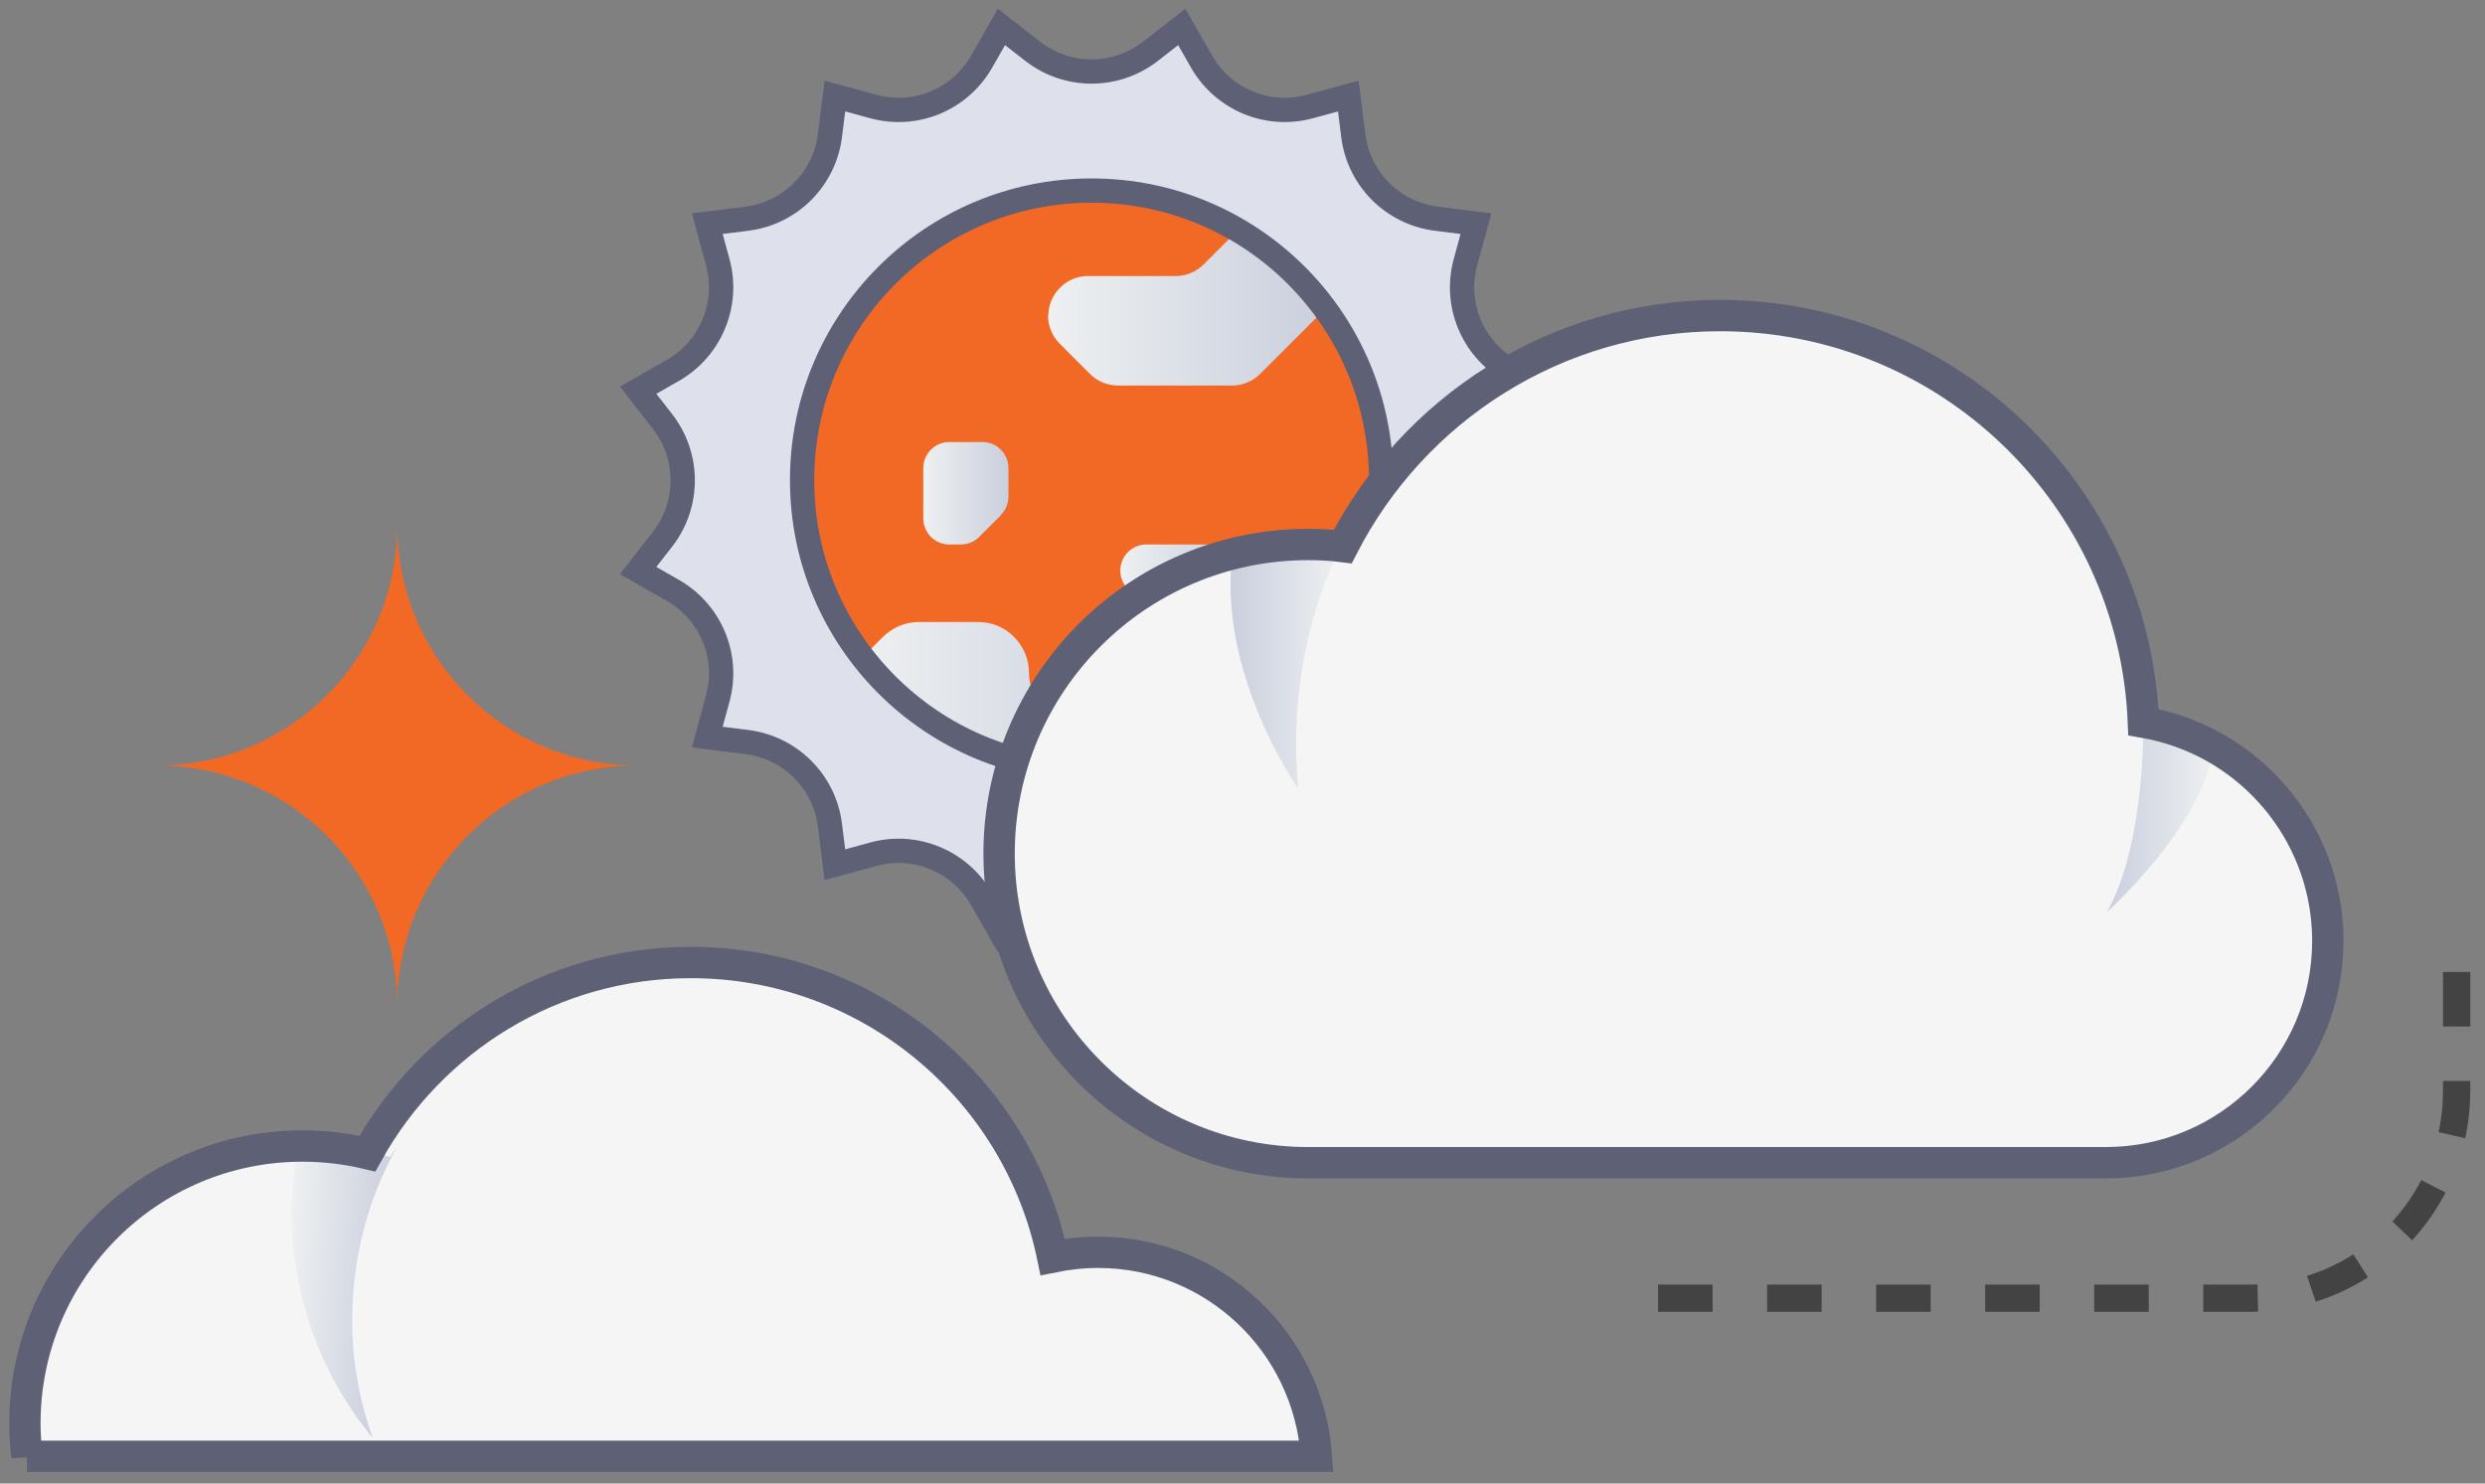
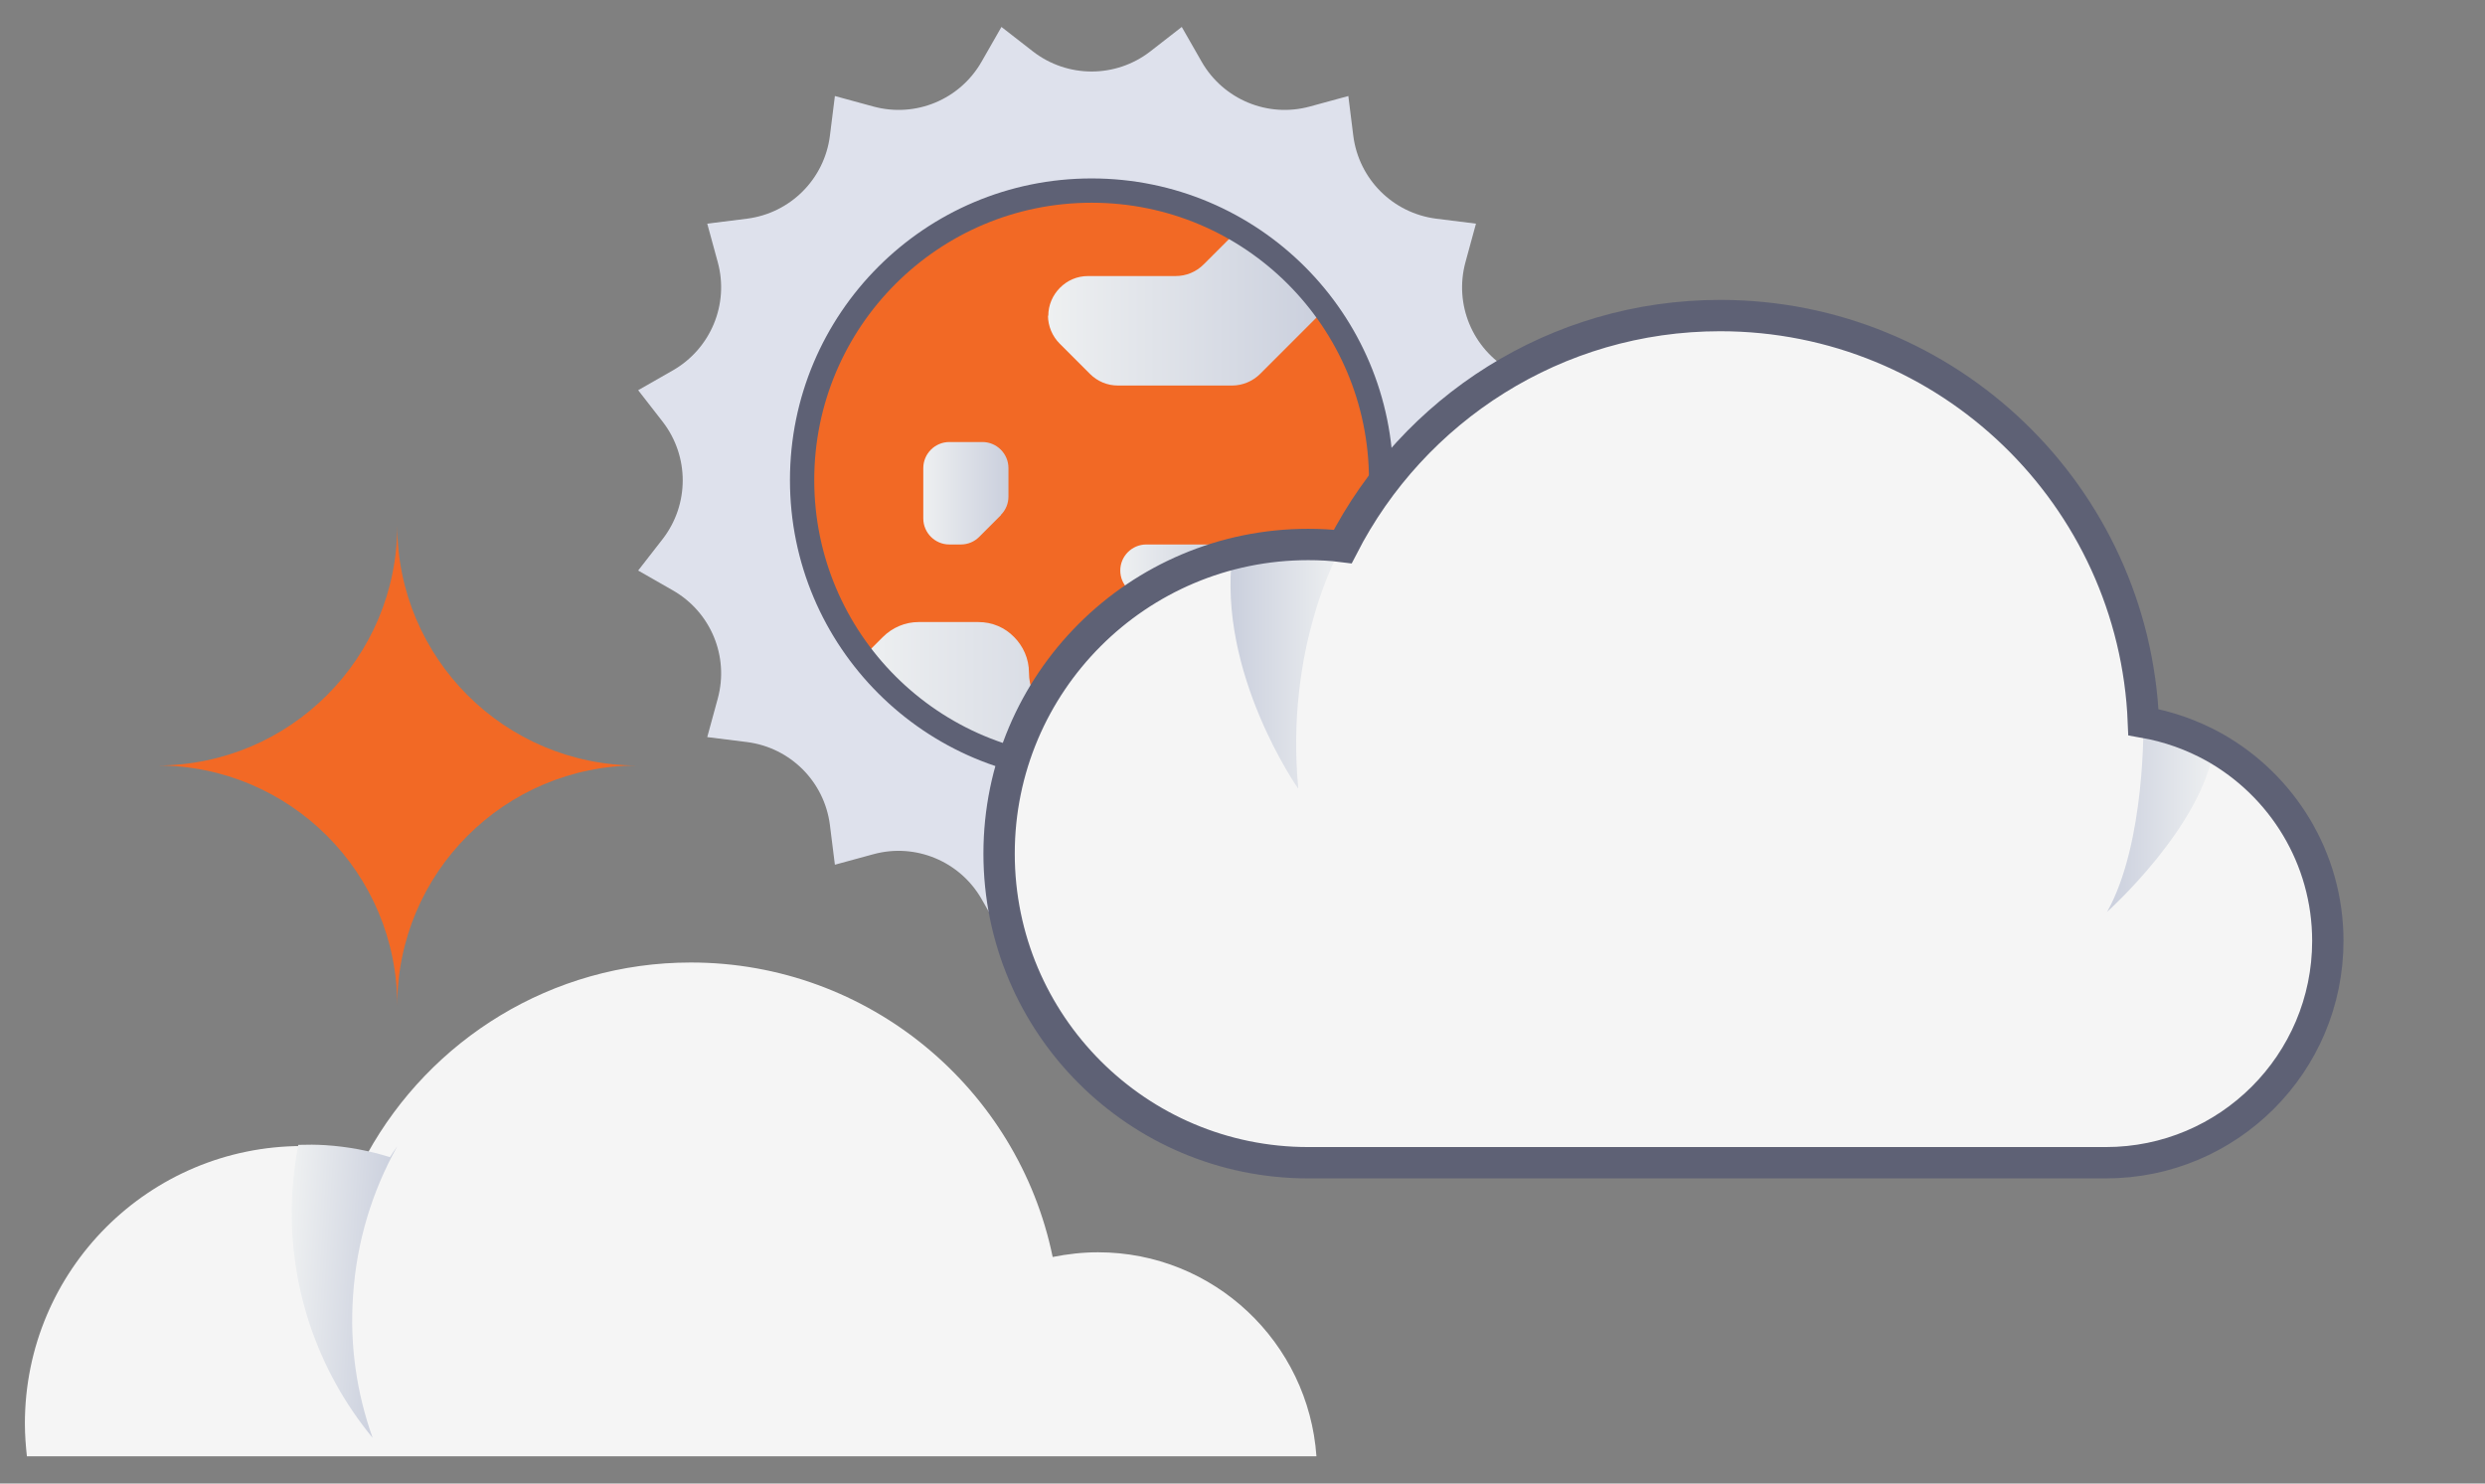
<svg xmlns="http://www.w3.org/2000/svg" width="134" height="80" viewBox="0 0 134 80" fill="none">
  <rect x="0" y="0" width="134" height="80" fill="#808080" stroke="none" />
  <path d="M55.706 49.03L54.002 50.356L52.928 48.477C51.76 46.441 49.361 45.446 47.103 46.062L45.02 46.63L44.751 44.483C44.452 42.147 42.62 40.316 40.284 40.016L38.137 39.748L38.706 37.664C39.321 35.391 38.327 33.008 36.29 31.84L34.412 30.766L35.738 29.061C37.174 27.199 37.174 24.61 35.738 22.747L34.412 21.042L36.29 19.969C38.327 18.801 39.321 16.401 38.706 14.144L38.137 12.06L40.284 11.792C42.62 11.492 44.452 9.661 44.751 7.325L45.02 5.178L47.103 5.746C49.377 6.362 51.76 5.368 52.928 3.331L54.002 1.453L55.706 2.779C57.569 4.215 60.158 4.215 62.02 2.779L63.725 1.453L64.799 3.331C65.967 5.368 68.366 6.362 70.624 5.746L72.707 5.178L72.975 7.325C73.275 9.661 75.106 11.492 77.443 11.792L79.59 12.06L79.021 14.144C78.406 16.417 79.4 18.801 81.436 19.969L83.315 21.042L81.989 22.747C80.552 24.61 80.552 27.199 81.989 29.061L83.315 30.766L81.436 31.84C79.4 33.008 78.406 35.407 79.021 37.664L79.59 39.748L77.443 40.016C75.106 40.316 73.275 42.147 72.975 44.483L72.707 46.63L70.624 46.062C68.35 45.446 65.967 46.441 64.799 48.477L63.725 50.356L62.02 49.03C60.158 47.593 57.569 47.593 55.706 49.03Z" fill="#DEE1EC" />
-   <path d="M55.706 49.03L54.002 50.356L52.928 48.477C51.76 46.441 49.361 45.446 47.103 46.062L45.02 46.63L44.751 44.483C44.452 42.147 42.62 40.316 40.284 40.016L38.137 39.748L38.706 37.664C39.321 35.391 38.327 33.008 36.29 31.84L34.412 30.766L35.738 29.061C37.174 27.199 37.174 24.61 35.738 22.747L34.412 21.042L36.29 19.969C38.327 18.801 39.321 16.401 38.706 14.144L38.137 12.06L40.284 11.792C42.62 11.492 44.452 9.661 44.751 7.325L45.02 5.178L47.103 5.746C49.377 6.362 51.76 5.368 52.928 3.331L54.002 1.453L55.706 2.779C57.569 4.215 60.158 4.215 62.02 2.779L63.725 1.453L64.799 3.331C65.967 5.368 68.366 6.362 70.624 5.746L72.707 5.178L72.975 7.325C73.275 9.661 75.106 11.492 77.443 11.792L79.59 12.06L79.021 14.144C78.406 16.417 79.4 18.801 81.436 19.969L83.315 21.042L81.989 22.747C80.552 24.61 80.552 27.199 81.989 29.061L83.315 30.766L81.436 31.84C79.4 33.008 78.406 35.407 79.021 37.664L79.59 39.748L77.443 40.016C75.106 40.316 73.275 42.147 72.975 44.483L72.707 46.63L70.624 46.062C68.35 45.446 65.967 46.441 64.799 48.477L63.725 50.356L62.02 49.03C60.158 47.593 57.569 47.593 55.706 49.03Z" stroke="#5E6175" stroke-width="1.31" stroke-miterlimit="10" />
  <path d="M58.864 41.5C67.486 41.5 74.475 34.511 74.475 25.888C74.475 17.266 67.486 10.277 58.864 10.277C50.241 10.277 43.252 17.266 43.252 25.888C43.252 34.511 50.241 41.5 58.864 41.5Z" fill="#F26925" />
  <path style="mix-blend-mode:multiply" d="M46.504 35.454L47.609 34.349C48.114 33.844 48.808 33.544 49.534 33.544H52.755C53.512 33.544 54.191 33.844 54.681 34.349C55.17 34.839 55.486 35.517 55.486 36.275C55.486 37.775 56.701 39.006 58.216 39.006H59.227C59.953 39.006 60.647 39.29 61.152 39.811L62.447 41.105C61.294 41.374 60.095 41.516 58.864 41.516C53.844 41.516 49.377 39.148 46.519 35.454H46.504Z" fill="url(#paint0_linear_26_71)" />
  <path style="mix-blend-mode:multiply" d="M65.051 29.361H61.815C61.039 29.361 60.41 29.99 60.41 30.766C60.41 31.542 61.039 32.171 61.815 32.171H65.051C65.827 32.171 66.456 31.542 66.456 30.766C66.456 29.99 65.827 29.361 65.051 29.361Z" fill="url(#paint1_linear_26_71)" />
  <path style="mix-blend-mode:multiply" d="M56.527 17.033C56.527 16.449 56.764 15.912 57.159 15.517C57.553 15.123 58.074 14.886 58.674 14.886H63.394C63.962 14.886 64.499 14.665 64.909 14.255L66.756 12.408C68.603 13.481 70.197 14.933 71.46 16.654L67.956 20.158C67.561 20.553 67.009 20.79 66.44 20.79H60.284C59.716 20.79 59.179 20.569 58.769 20.158L57.143 18.532C56.748 18.138 56.511 17.585 56.511 17.017L56.527 17.033Z" fill="url(#paint2_linear_26_71)" />
  <path style="mix-blend-mode:multiply" d="M53.986 27.767L52.802 28.951C52.534 29.219 52.186 29.361 51.807 29.361H51.192C50.418 29.361 49.787 28.73 49.787 27.956V25.241C49.787 24.468 50.418 23.836 51.192 23.836H52.976C53.749 23.836 54.38 24.468 54.38 25.241V26.772C54.38 27.151 54.238 27.498 53.97 27.767H53.986Z" fill="url(#paint3_linear_26_71)" />
  <path d="M58.864 41.5C67.486 41.5 74.475 34.511 74.475 25.888C74.475 17.266 67.486 10.277 58.864 10.277C50.241 10.277 43.252 17.266 43.252 25.888C43.252 34.511 50.241 41.5 58.864 41.5Z" stroke="#5E6175" stroke-width="1.31" stroke-miterlimit="10" />
  <path d="M1.452 78.548C1.389 77.964 1.342 77.38 1.342 76.764C1.342 68.493 8.035 61.8 16.306 61.8C17.522 61.8 18.69 61.942 19.811 62.21C23.204 56.07 29.74 51.903 37.253 51.903C46.867 51.903 54.901 58.722 56.764 67.783C57.553 67.625 58.374 67.53 59.211 67.53C65.462 67.53 70.56 72.392 70.987 78.532H1.452V78.548Z" fill="#F5F5F5" />
  <path style="mix-blend-mode:multiply" d="M20.095 77.538C19.242 75.154 18.848 72.566 19.037 69.882C19.227 66.946 20.079 64.215 21.421 61.816C21.294 62.005 21.152 62.195 21.026 62.4C19.921 62.053 18.753 61.831 17.553 61.753C17.064 61.721 16.575 61.721 16.085 61.737C15.927 62.526 15.833 63.331 15.77 64.136C15.438 69.188 17.111 73.923 20.095 77.538Z" fill="url(#paint4_linear_26_71)" />
-   <path d="M1.452 78.548C1.389 77.964 1.342 77.38 1.342 76.764C1.342 68.493 8.035 61.8 16.306 61.8C17.522 61.8 18.69 61.942 19.811 62.21C23.204 56.07 29.74 51.903 37.253 51.903C46.867 51.903 54.901 58.722 56.764 67.783C57.553 67.625 58.374 67.53 59.211 67.53C65.462 67.53 70.56 72.392 70.987 78.532H1.452V78.548Z" stroke="#5E6175" stroke-width="1.69" stroke-miterlimit="10" />
  <path d="M125.525 50.734C125.525 57.349 120.158 62.7 113.56 62.7H70.545C61.342 62.7 53.875 55.233 53.875 46.031C53.875 36.828 61.342 29.361 70.545 29.361C71.176 29.361 71.792 29.393 72.407 29.472C76.196 22.084 83.883 17.017 92.755 17.017C105.067 17.017 115.091 26.757 115.58 38.943C116.938 39.18 118.216 39.638 119.384 40.285C123.047 42.337 125.525 46.252 125.525 50.75V50.734Z" fill="#F5F5F5" />
  <path style="mix-blend-mode:multiply" d="M69.992 42.51C69.992 42.51 65.635 36.307 66.456 29.882C67.766 29.551 69.14 29.377 70.545 29.377C71.16 29.377 71.744 29.409 72.344 29.472C72.123 29.851 69.298 35.012 70.008 42.51H69.992Z" fill="url(#paint5_linear_26_71)" />
  <path d="M119.384 40.285C118.785 44.562 113.623 49.172 113.623 49.172C115.706 45.462 115.58 38.943 115.58 38.943C116.938 39.18 118.216 39.637 119.384 40.285Z" fill="url(#paint6_linear_26_71)" />
  <path d="M125.525 50.734C125.525 57.349 120.158 62.7 113.56 62.7H70.545C61.342 62.7 53.875 55.233 53.875 46.031C53.875 36.828 61.342 29.361 70.545 29.361C71.176 29.361 71.792 29.393 72.407 29.472C76.196 22.084 83.883 17.017 92.755 17.017C105.067 17.017 115.091 26.757 115.58 38.943C116.938 39.18 118.216 39.638 119.384 40.285C123.047 42.337 125.525 46.252 125.525 50.75V50.734Z" stroke="#5E6175" stroke-width="1.69" stroke-miterlimit="10" />
-   <path d="M89.408 70.008H121.294C127.466 70.008 132.47 65.004 132.47 58.832V49.724" stroke="#434343" stroke-width="1.47" stroke-miterlimit="10" stroke-dasharray="2.94 2.94" />
  <path d="M8.477 41.279C15.628 41.279 21.421 47.072 21.421 54.223C21.421 47.072 27.214 41.279 34.365 41.279C27.214 41.279 21.421 35.486 21.421 28.335C21.421 35.486 15.628 41.279 8.477 41.279Z" fill="#F26925" />
  <defs>
    <linearGradient id="paint0_linear_26_71" x1="62.447" y1="37.538" x2="46.519" y2="37.538" gradientUnits="userSpaceOnUse">
      <stop stop-color="#CACFDD" />
      <stop offset="1" stop-color="#EEF0F1" />
    </linearGradient>
    <linearGradient id="paint1_linear_26_71" x1="66.456" y1="30.782" x2="60.426" y2="30.782" gradientUnits="userSpaceOnUse">
      <stop stop-color="#CACFDD" />
      <stop offset="1" stop-color="#EEF0F1" />
    </linearGradient>
    <linearGradient id="paint2_linear_26_71" x1="71.46" y1="16.607" x2="56.543" y2="16.607" gradientUnits="userSpaceOnUse">
      <stop stop-color="#CACFDD" />
      <stop offset="1" stop-color="#EEF0F1" />
    </linearGradient>
    <linearGradient id="paint3_linear_26_71" x1="54.396" y1="26.614" x2="49.803" y2="26.614" gradientUnits="userSpaceOnUse">
      <stop stop-color="#CACFDD" />
      <stop offset="1" stop-color="#EEF0F1" />
    </linearGradient>
    <linearGradient id="paint4_linear_26_71" x1="20.901" y1="69.835" x2="15.419" y2="69.477" gradientUnits="userSpaceOnUse">
      <stop stop-color="#CACFDD" />
      <stop offset="1" stop-color="#EEF0F1" />
    </linearGradient>
    <linearGradient id="paint5_linear_26_71" x1="66.346" y1="35.928" x2="72.328" y2="35.928" gradientUnits="userSpaceOnUse">
      <stop stop-color="#CACFDD" />
      <stop offset="1" stop-color="#EEF0F1" />
    </linearGradient>
    <linearGradient id="paint6_linear_26_71" x1="113.623" y1="44.057" x2="119.384" y2="44.057" gradientUnits="userSpaceOnUse">
      <stop stop-color="#CACFDD" />
      <stop offset="1" stop-color="#EEF0F1" />
    </linearGradient>
  </defs>
</svg>